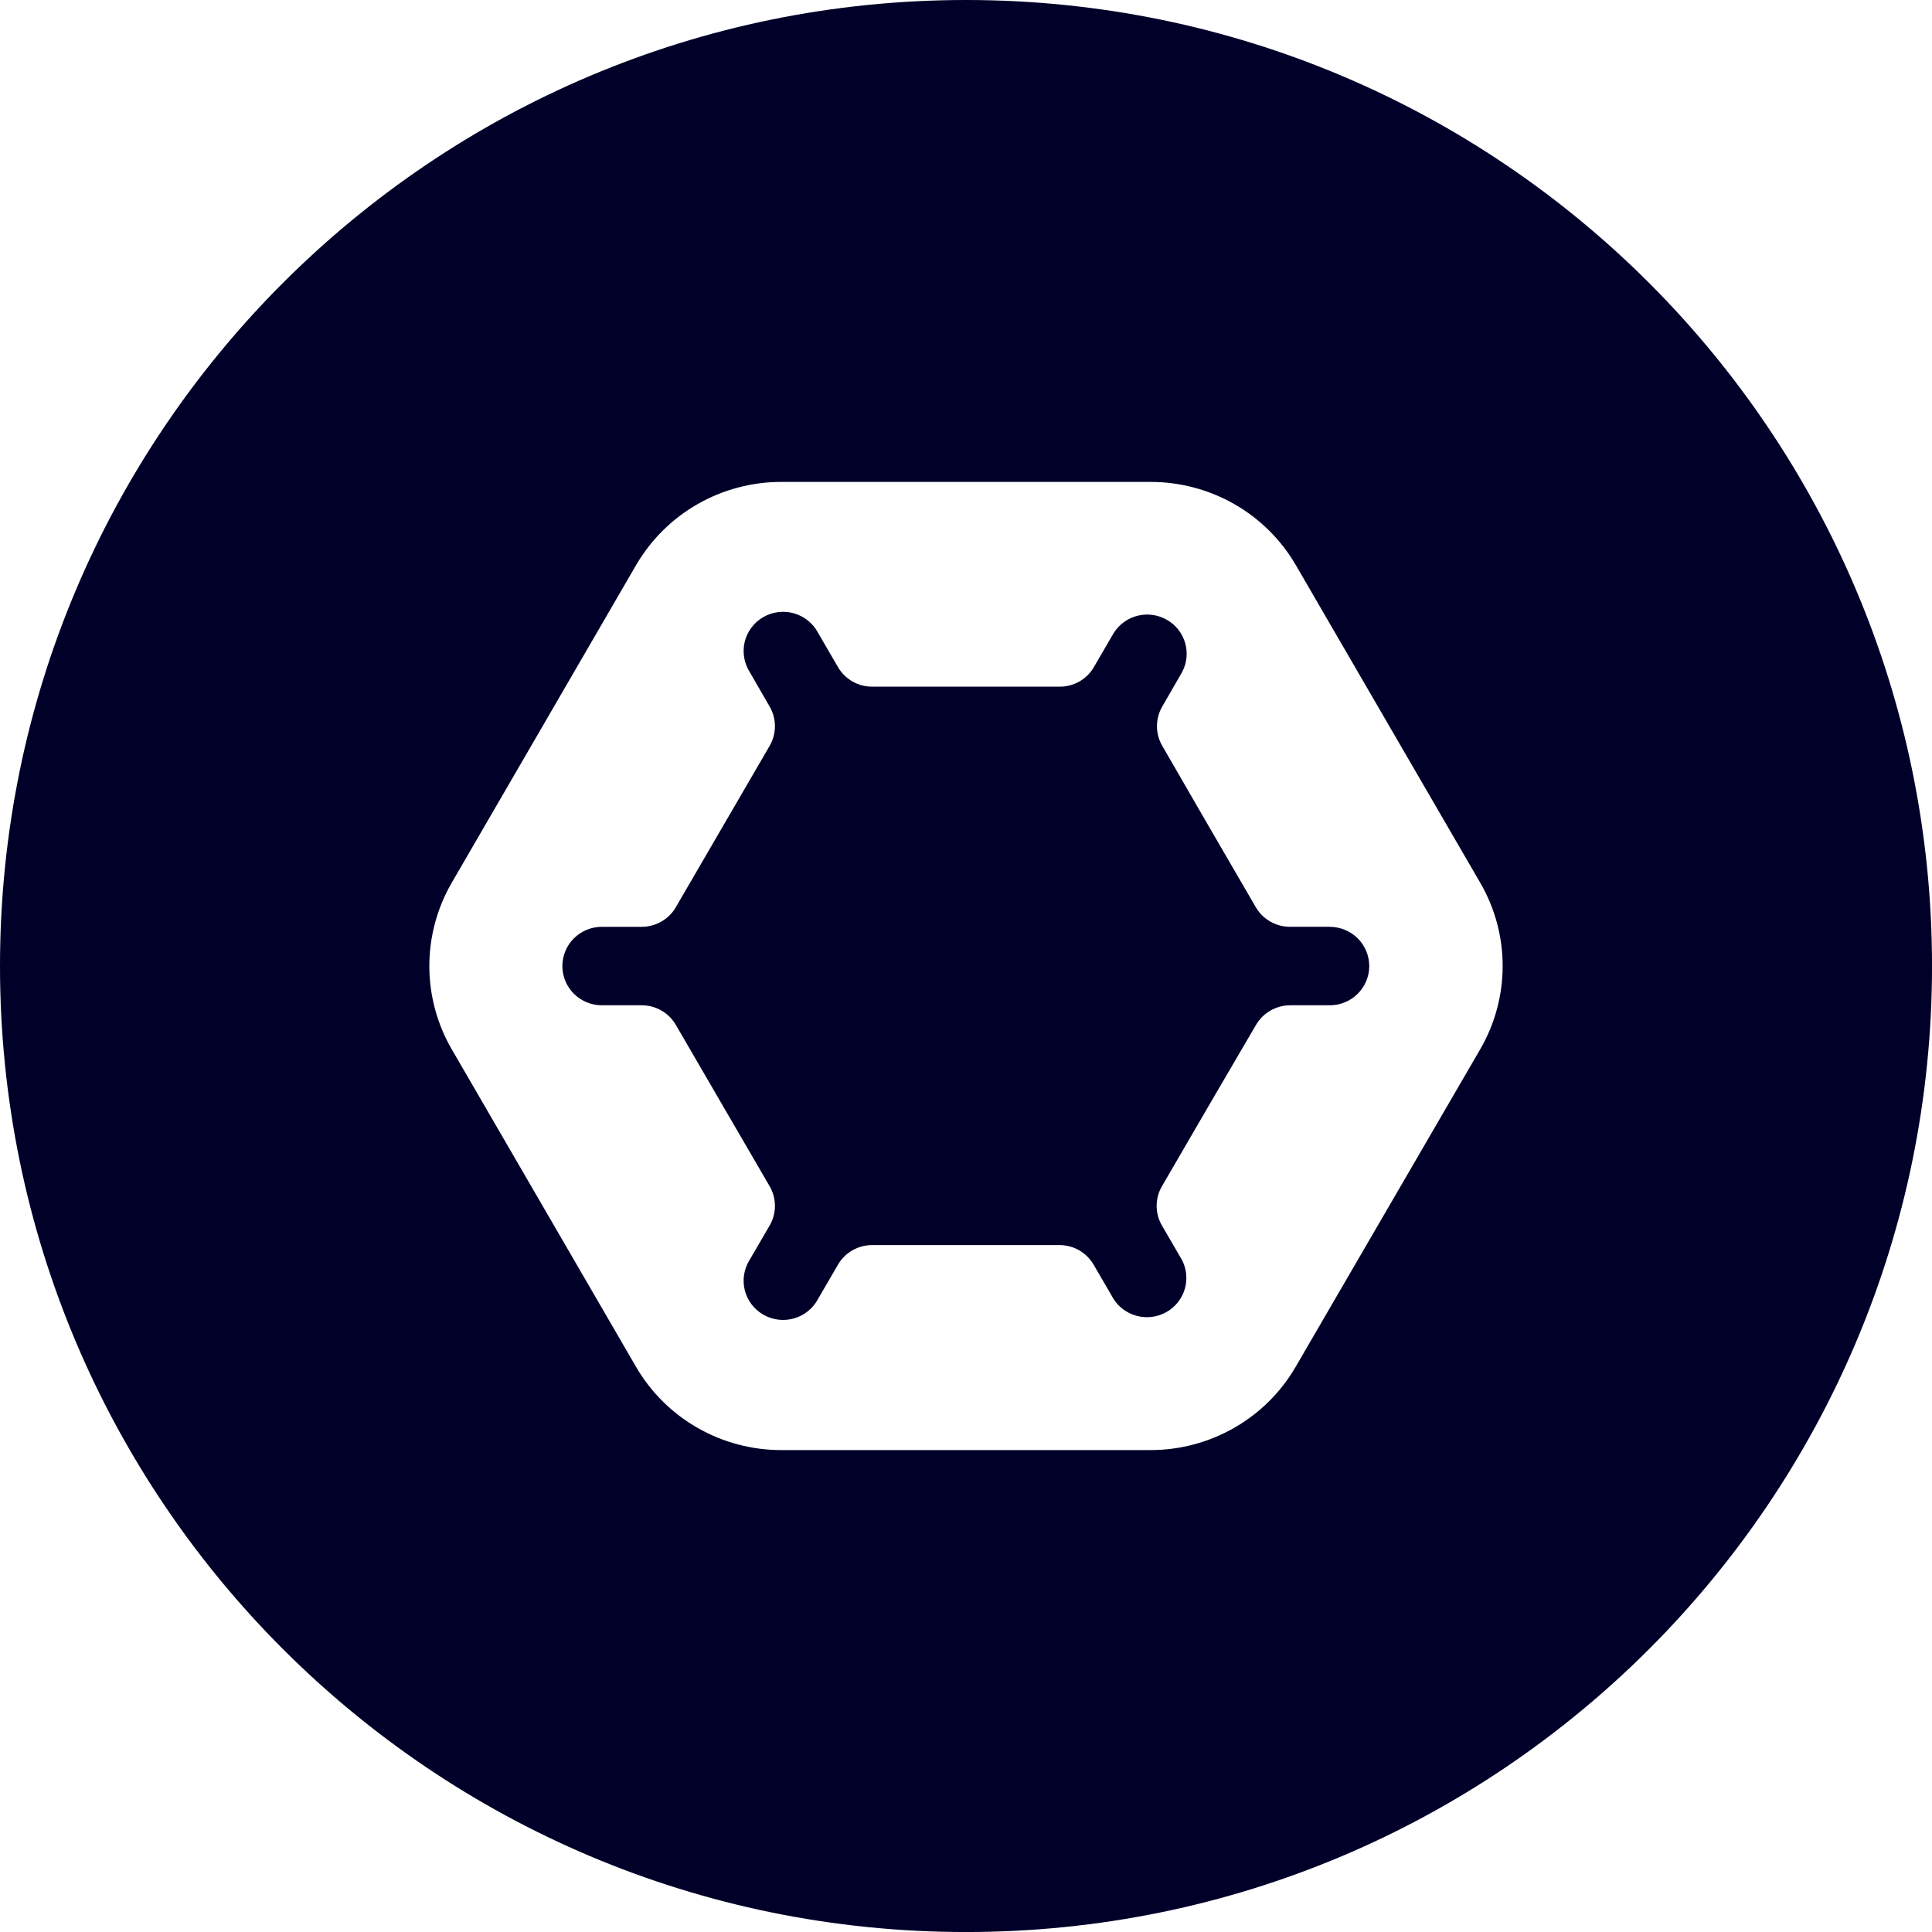
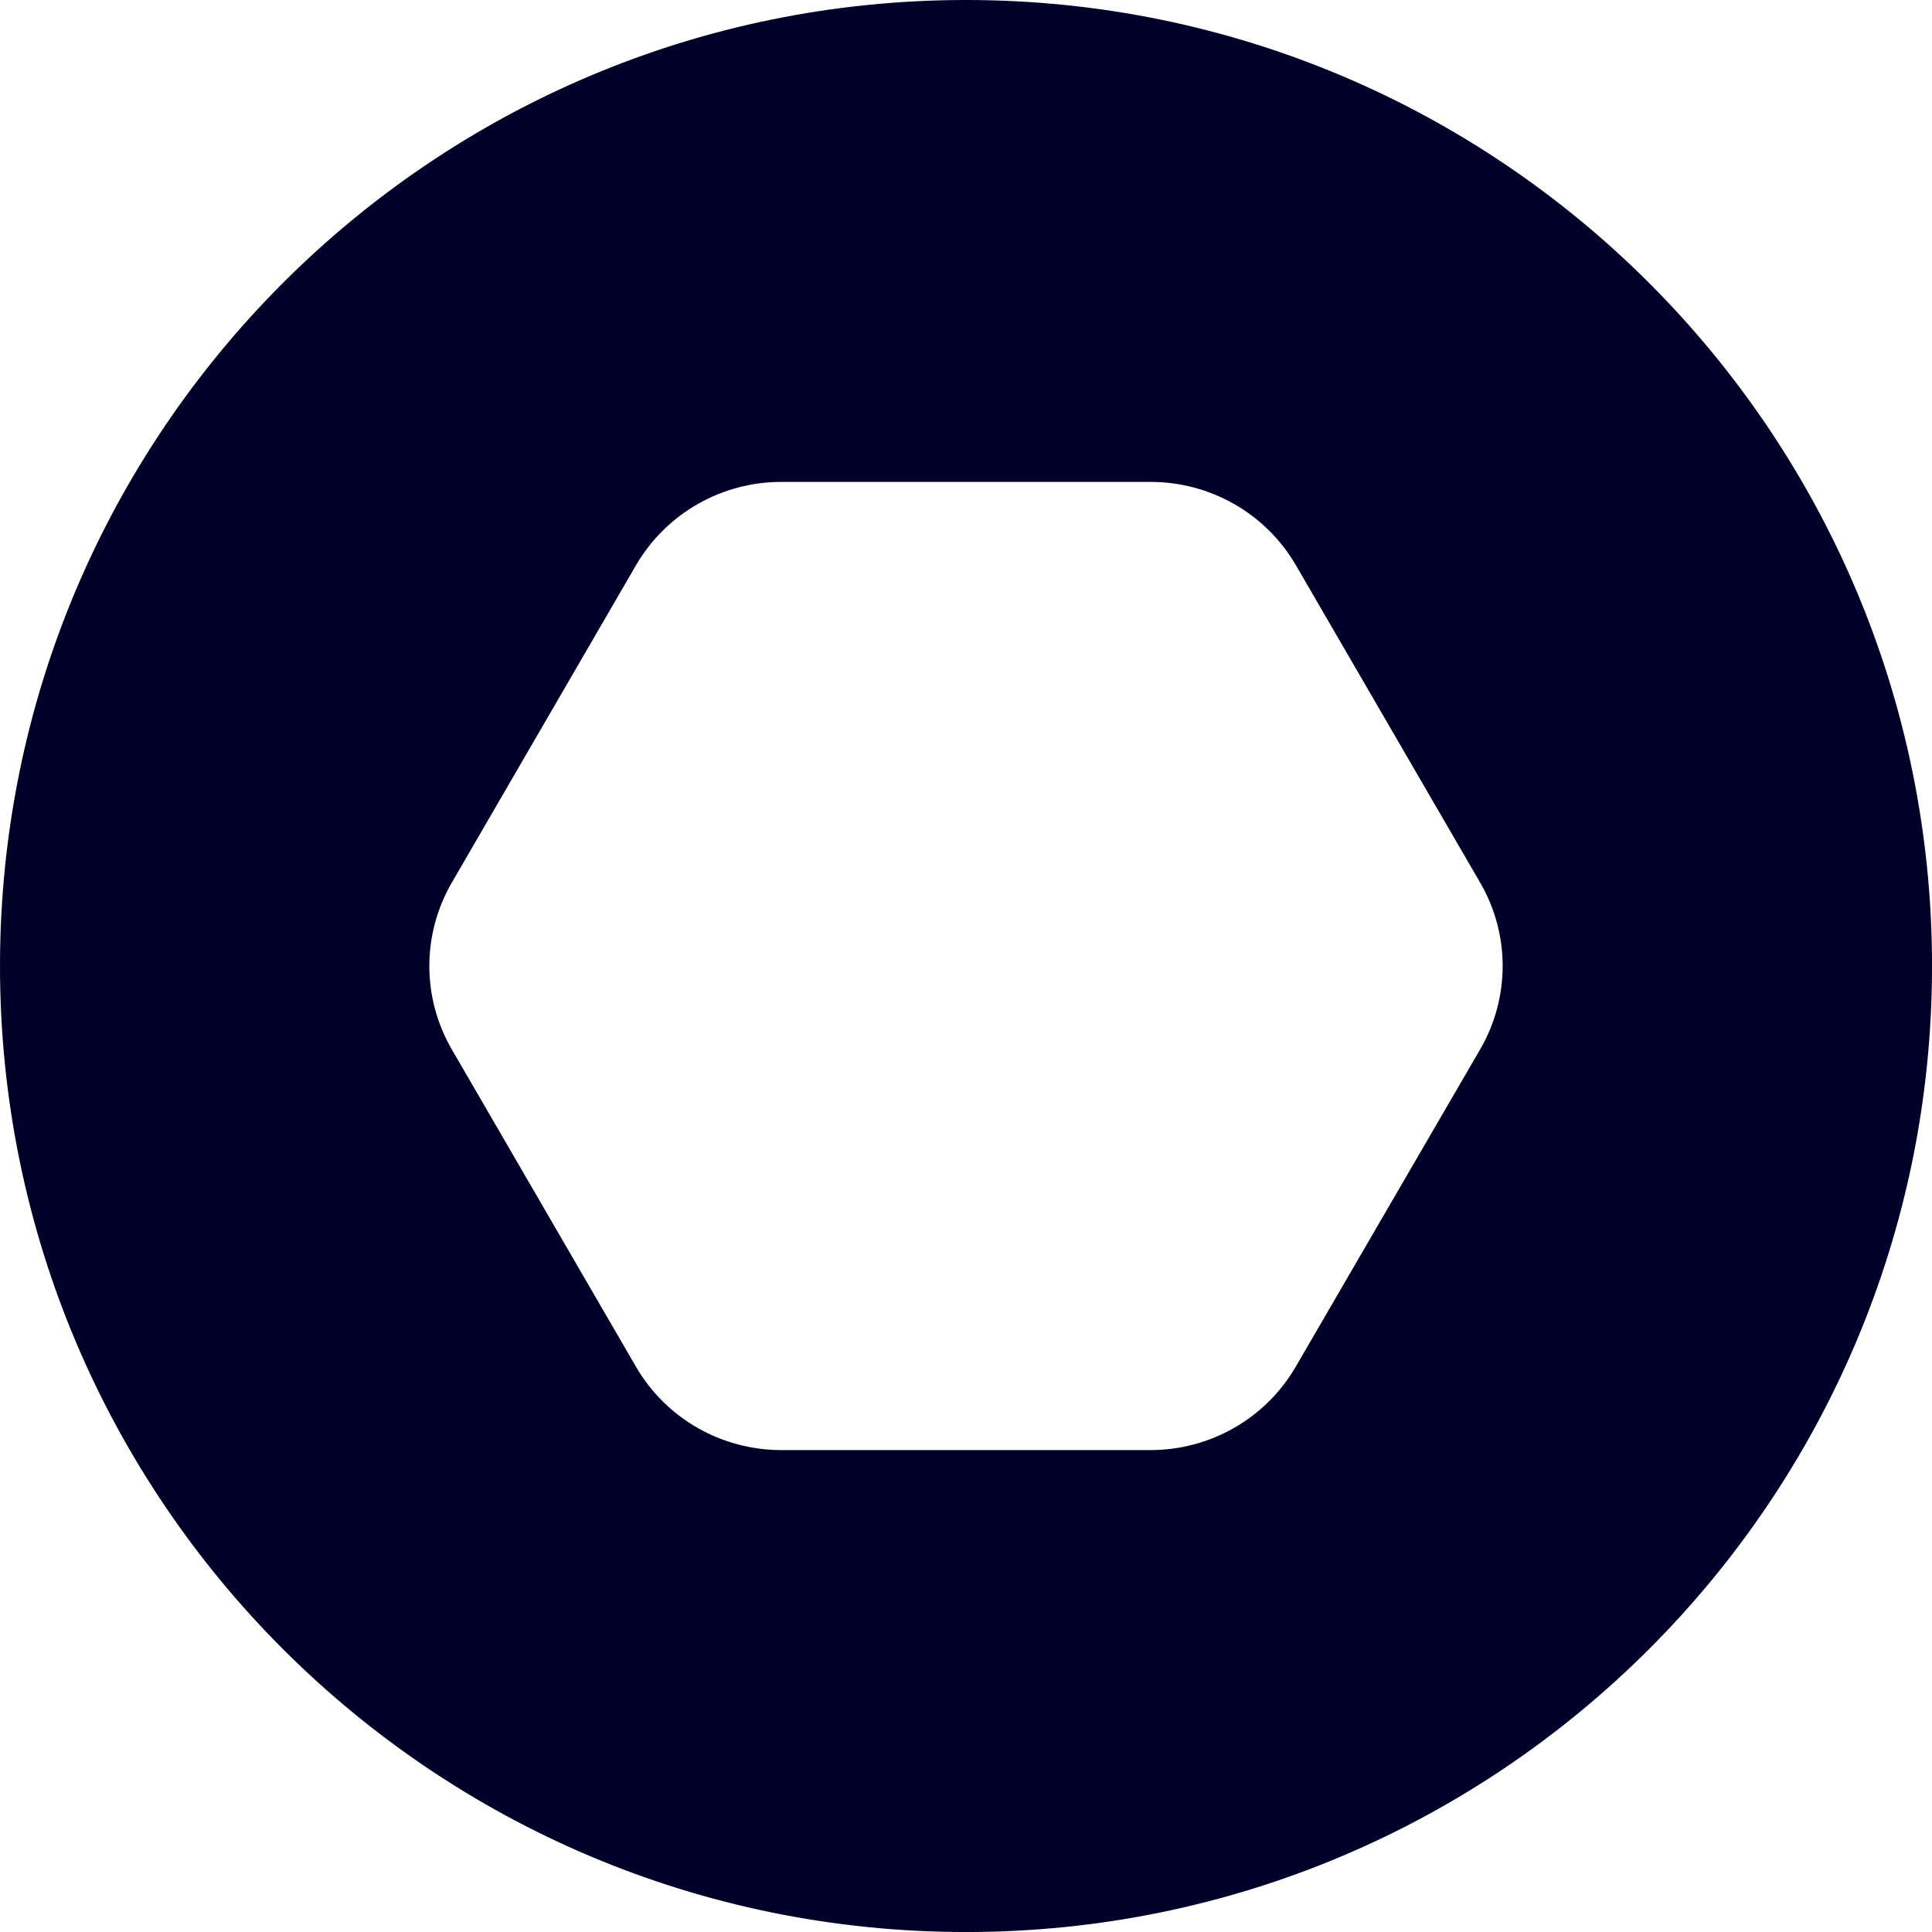
<svg xmlns="http://www.w3.org/2000/svg" width="75" height="75" viewBox="0 0 75 75" fill="none">
  <path d="M37.5 0C16.789 0 0 16.789 0 37.5C0 58.211 16.789 75.001 37.5 75.001C58.211 75.001 75.001 58.211 75.001 37.5C75.001 16.789 58.211 0 37.5 0ZM57.468 40.722L50.291 53.071C49.718 54.052 48.897 54.866 47.907 55.431C46.918 55.996 45.797 56.294 44.656 56.292H30.332C29.191 56.293 28.07 55.996 27.081 55.431C26.092 54.866 25.27 54.052 24.697 53.071L17.53 40.722C16.964 39.741 16.667 38.63 16.667 37.5C16.667 36.371 16.965 35.26 17.53 34.279L24.697 21.93C25.271 20.948 26.094 20.133 27.085 19.567C28.075 19.002 29.198 18.705 30.34 18.708H44.664C45.805 18.707 46.926 19.004 47.915 19.569C48.905 20.134 49.726 20.948 50.299 21.929L57.468 34.278C58.036 35.259 58.333 36.369 58.333 37.5C58.333 38.63 58.035 39.741 57.468 40.721V40.722Z" fill="#000029" />
-   <path d="M51.623 35.978H50.077C49.808 35.978 49.544 35.908 49.311 35.775C49.078 35.641 48.885 35.45 48.75 35.218L46.929 32.085L45.118 28.952C44.983 28.721 44.913 28.458 44.913 28.191C44.913 27.923 44.983 27.661 45.118 27.429L45.891 26.087C46.075 25.74 46.116 25.334 46.006 24.957C45.896 24.579 45.644 24.259 45.301 24.062C44.958 23.865 44.553 23.807 44.168 23.901C43.784 23.996 43.451 24.233 43.239 24.565L42.466 25.894C42.332 26.126 42.139 26.319 41.906 26.453C41.673 26.586 41.408 26.657 41.139 26.656H33.856C33.587 26.656 33.322 26.586 33.089 26.453C32.856 26.319 32.663 26.126 32.529 25.894L31.756 24.565C31.66 24.384 31.528 24.223 31.368 24.093C31.208 23.964 31.023 23.868 30.825 23.81C30.627 23.753 30.419 23.737 30.213 23.762C30.008 23.787 29.811 23.852 29.632 23.955C29.453 24.058 29.297 24.195 29.174 24.359C29.049 24.523 28.96 24.711 28.911 24.91C28.862 25.109 28.854 25.316 28.887 25.518C28.92 25.721 28.994 25.915 29.104 26.088L29.878 27.43C30.012 27.662 30.083 27.924 30.083 28.191C30.083 28.459 30.012 28.721 29.878 28.953L28.056 32.086L26.235 35.219C26.101 35.451 25.907 35.642 25.674 35.775C25.441 35.908 25.178 35.979 24.909 35.979H23.363C22.956 35.979 22.567 36.139 22.28 36.425C21.992 36.711 21.831 37.098 21.831 37.502C21.831 37.906 21.992 38.293 22.28 38.579C22.567 38.864 22.956 39.025 23.363 39.025H24.909C25.178 39.025 25.441 39.094 25.674 39.228C25.907 39.362 26.101 39.554 26.235 39.785L28.056 42.918L29.878 46.051C30.012 46.282 30.083 46.545 30.083 46.812C30.083 47.08 30.012 47.342 29.878 47.574L29.104 48.903C28.994 49.076 28.92 49.269 28.887 49.472C28.854 49.674 28.862 49.881 28.911 50.081C28.96 50.28 29.05 50.467 29.174 50.631C29.298 50.795 29.453 50.932 29.632 51.035C29.811 51.138 30.008 51.204 30.213 51.229C30.419 51.254 30.627 51.237 30.825 51.18C31.023 51.123 31.208 51.027 31.368 50.897C31.528 50.768 31.66 50.607 31.756 50.425L32.529 49.096C32.663 48.864 32.856 48.672 33.089 48.538C33.322 48.404 33.587 48.334 33.856 48.334H41.128C41.397 48.334 41.662 48.404 41.895 48.538C42.128 48.672 42.321 48.865 42.455 49.096L43.228 50.425C43.44 50.758 43.773 50.995 44.157 51.089C44.541 51.183 44.947 51.126 45.29 50.929C45.632 50.733 45.885 50.411 45.994 50.034C46.105 49.656 46.063 49.251 45.879 48.903L45.106 47.574C44.971 47.342 44.901 47.08 44.901 46.812C44.901 46.545 44.971 46.282 45.106 46.051L46.927 42.918L48.759 39.785C48.894 39.554 49.088 39.362 49.321 39.229C49.554 39.096 49.818 39.025 50.087 39.025H51.622C52.028 39.025 52.418 38.865 52.705 38.579C52.993 38.293 53.154 37.907 53.154 37.503C53.154 37.098 52.993 36.712 52.705 36.426C52.418 36.141 52.028 35.98 51.622 35.98L51.623 35.978Z" fill="#000029" />
</svg>